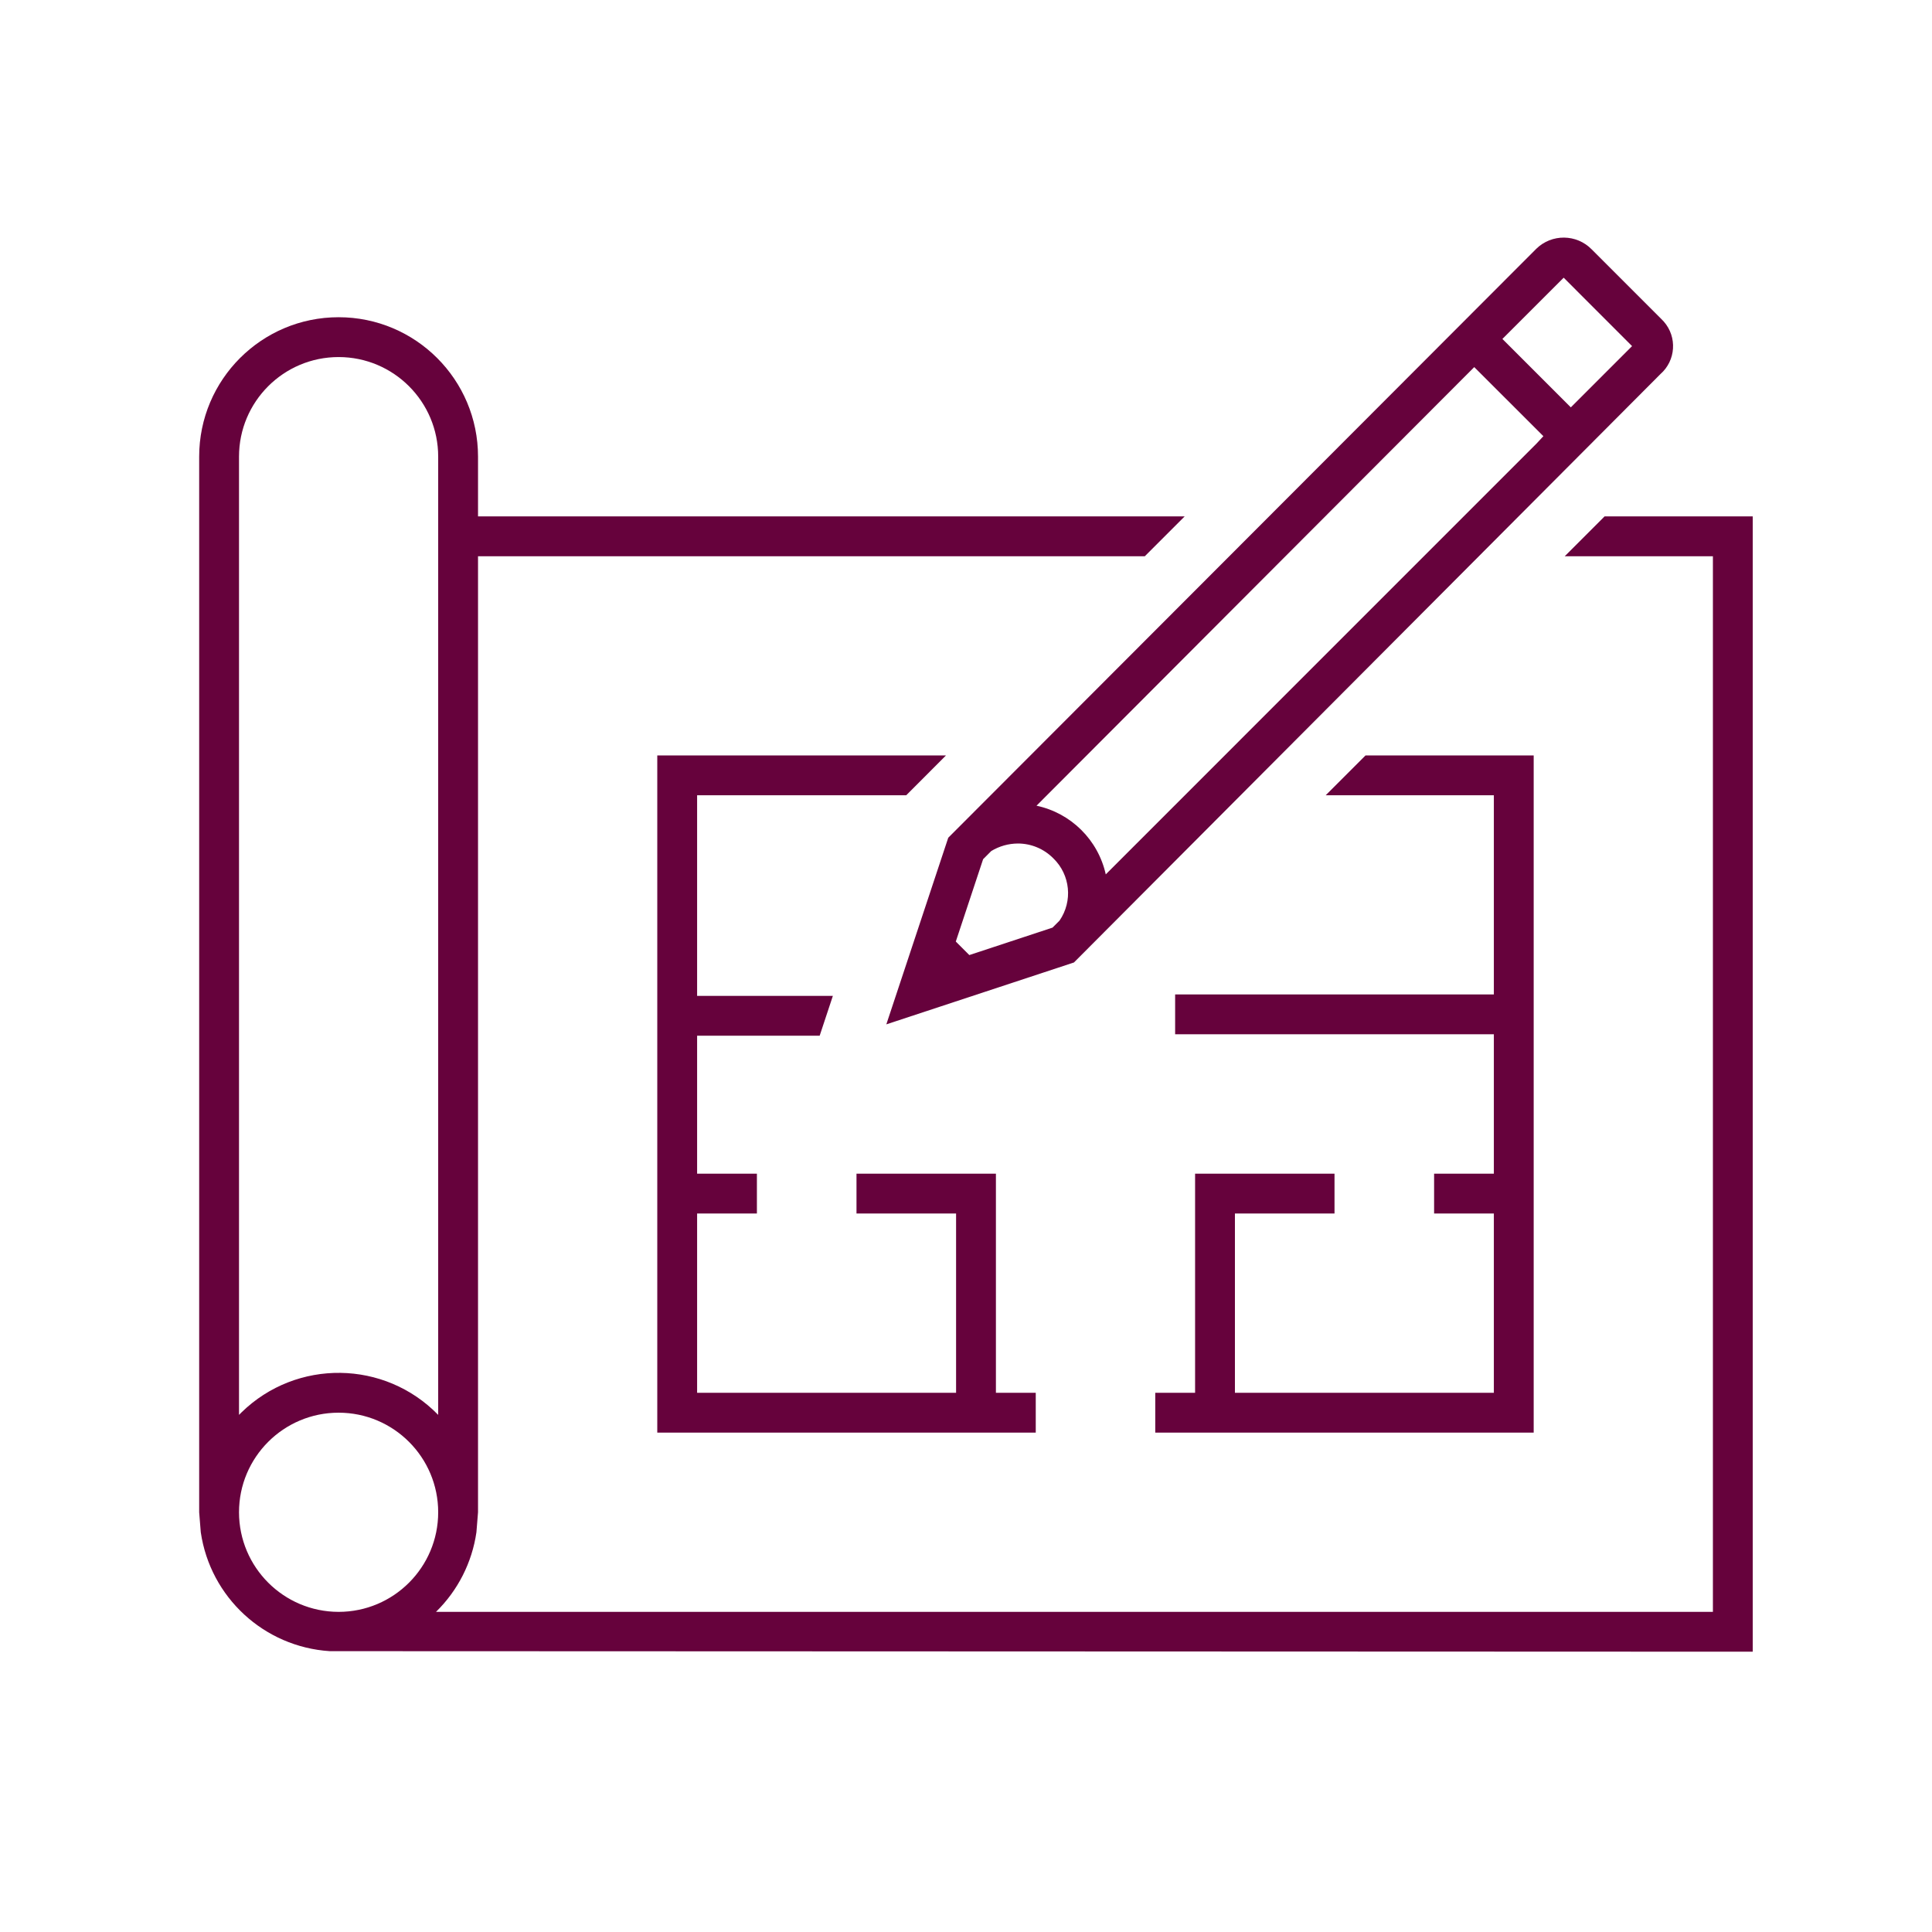
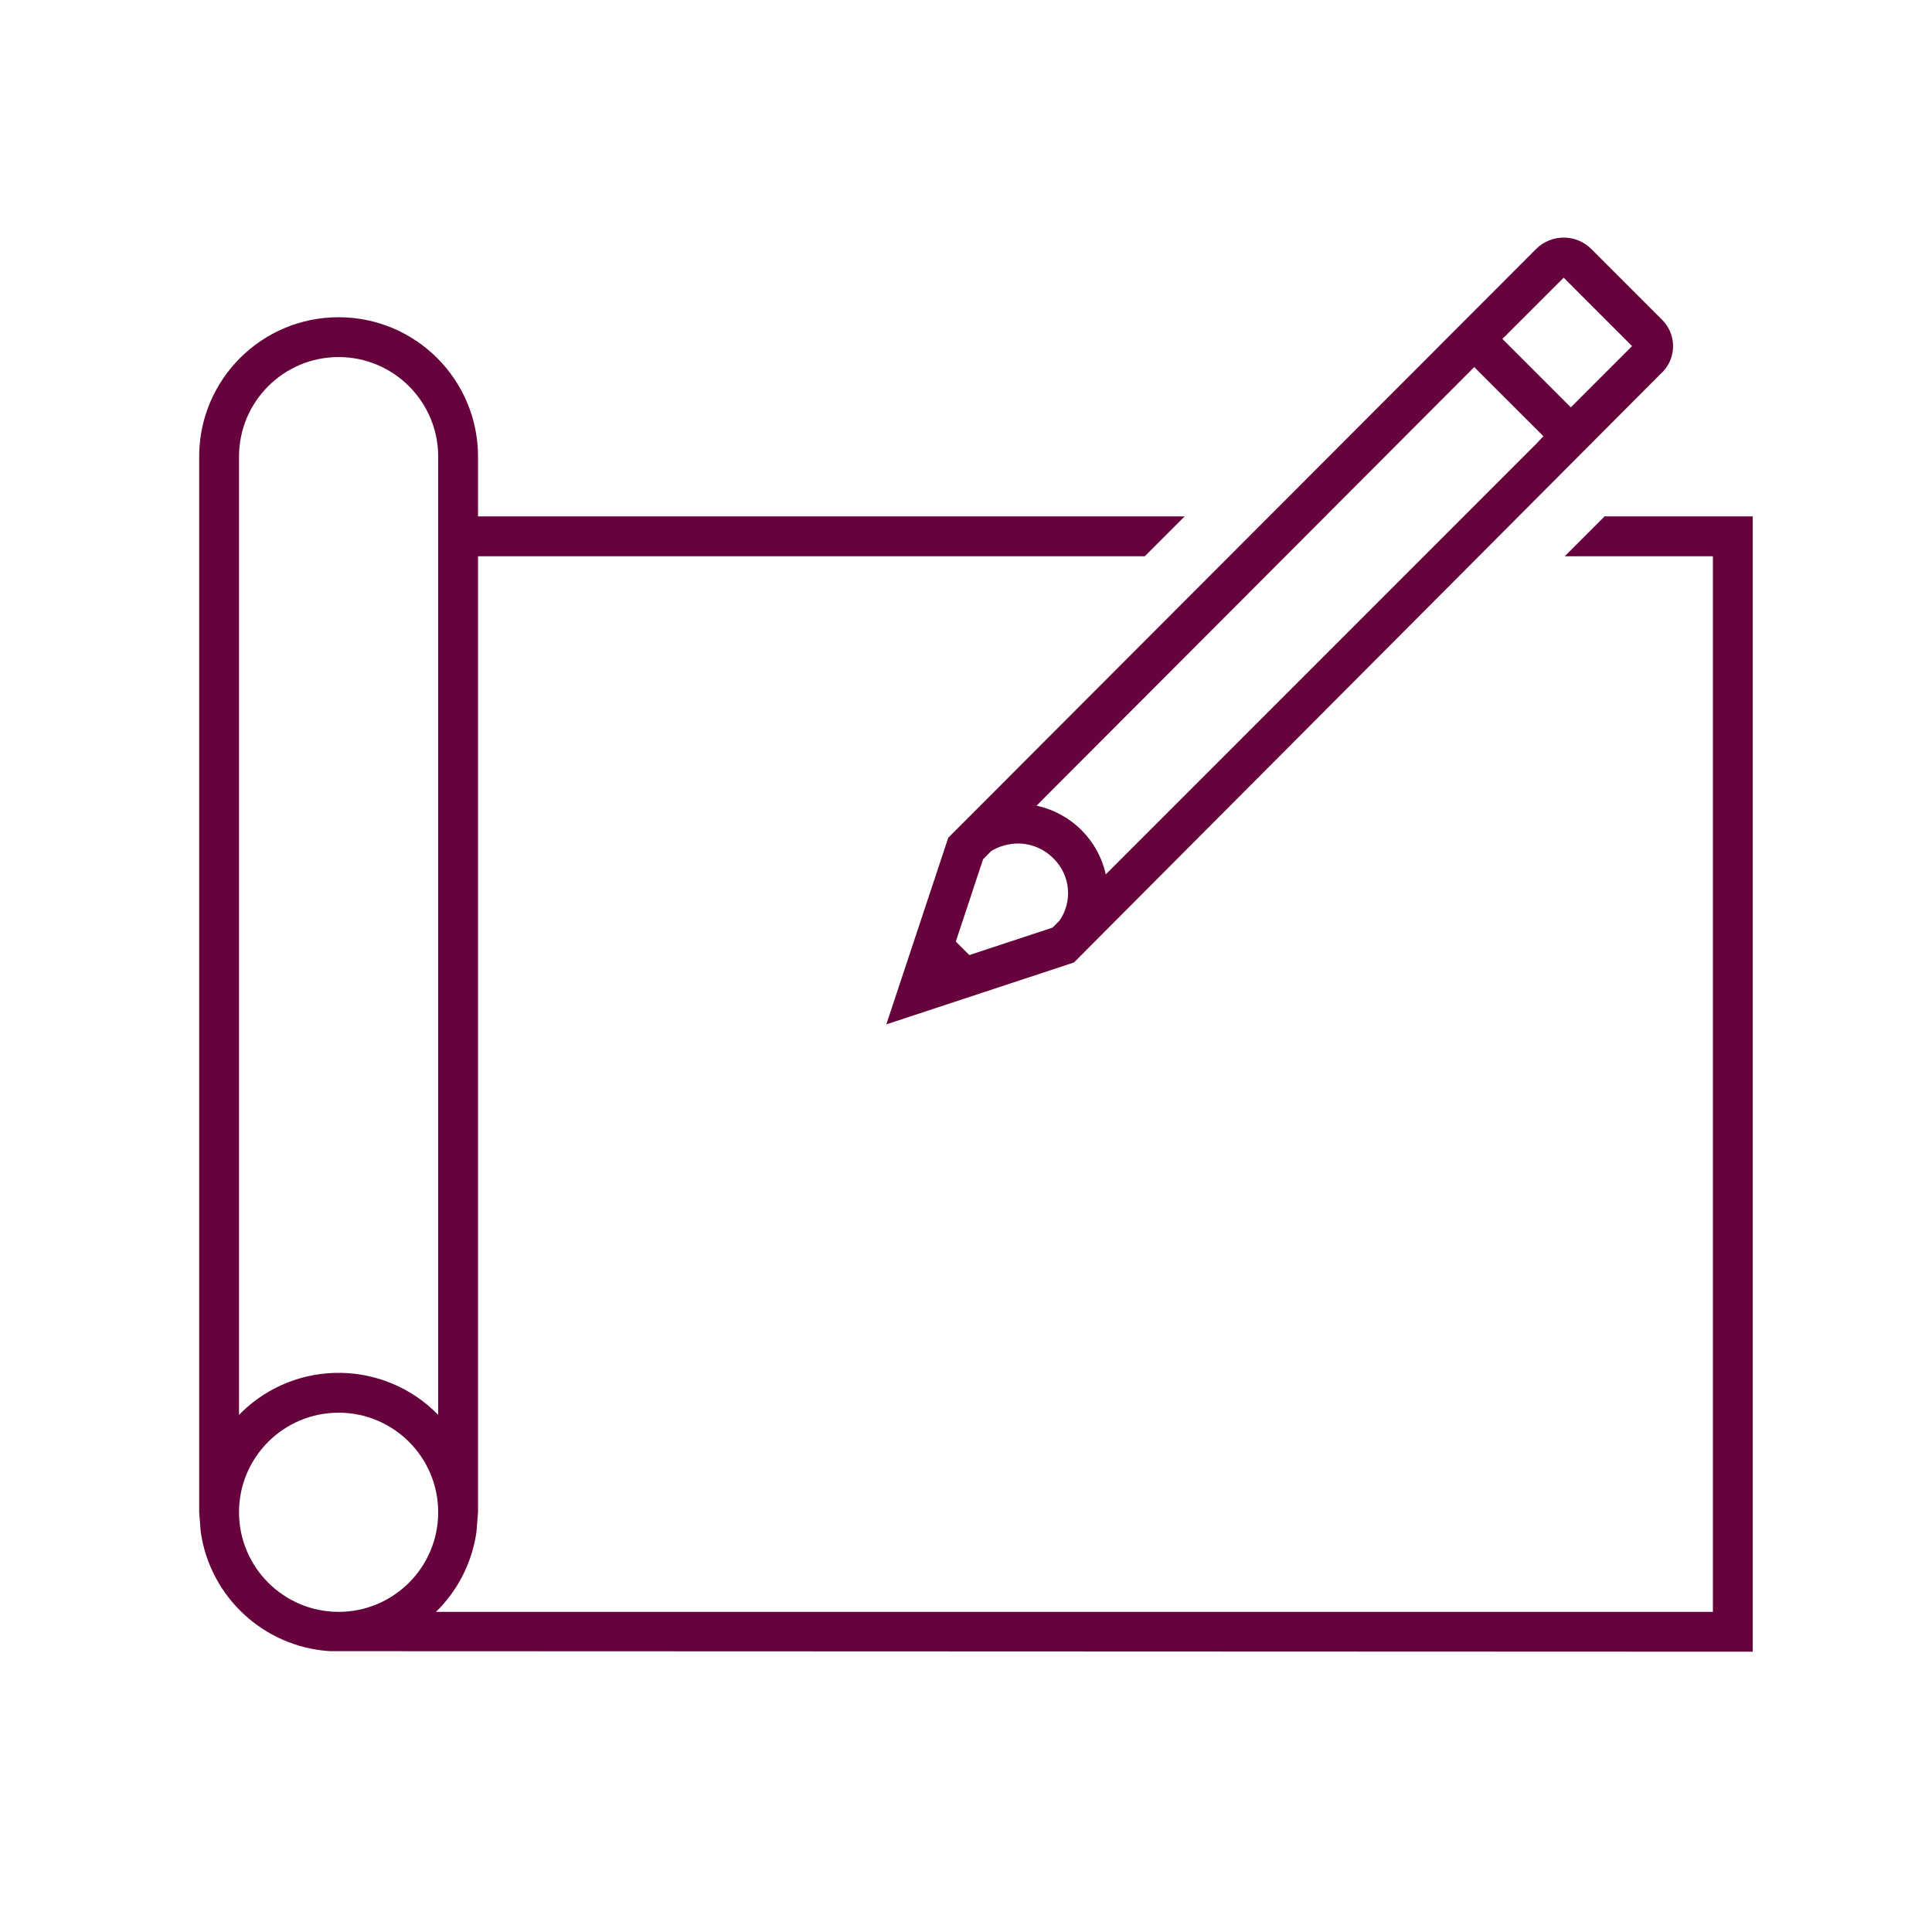
<svg xmlns="http://www.w3.org/2000/svg" width="97" height="97" xml:space="preserve" overflow="hidden">
  <g transform="translate(-200 -436)">
    <g>
      <g>
        <g>
          <g>
-             <path d="M267.002 496.927 267.002 494.927 260.002 494.927 260.002 505.927 258.002 505.927 258.002 507.927 277.002 507.927 277.002 473.927 268.561 473.927 266.561 475.927 275.002 475.927 275.002 485.927 259 485.927 259 487.927 275.002 487.927 275.002 494.927 272.002 494.927 272.002 496.927 275.002 496.927 275.002 505.927 262.002 505.927 262.002 496.927 267.002 496.927Z" fill="#66023C" fill-rule="nonzero" fill-opacity="1" />
            <path d="M280.561 461.927 278.561 463.927 286 463.927 286 516.927 221.89 516.927C222.988 515.853 223.702 514.447 223.92 512.927L224 511.927 224 463.927 257.478 463.927 259.478 461.927 224 461.927 224 458.927C224 455.061 220.866 451.927 217 451.927 213.134 451.927 210 455.061 210 458.927L210 511.927 210.08 512.927C210.558 516.197 213.258 518.687 216.556 518.9L288 518.927 288 461.927ZM212 458.927C212 456.166 214.239 453.927 217 453.927 219.761 453.927 222 456.166 222 458.927L222 507.037C219.311 504.276 214.893 504.217 212.131 506.906 212.087 506.949 212.043 506.993 212 507.037ZM212 511.927C212 509.166 214.239 506.927 217 506.927 219.761 506.927 222 509.166 222 511.927 222 514.688 219.761 516.927 217 516.927 214.24 516.924 212.003 514.687 212 511.927Z" fill="#66023C" fill-rule="nonzero" fill-opacity="1" />
-             <path d="M245.5 475.927 247.496 473.927 233 473.927 233 507.927 252.002 507.927 252.002 505.927 250.002 505.927 250.002 494.927 243.002 494.927 243.002 496.927 248.002 496.927 248.002 505.927 235 505.927 235 496.927 238.002 496.927 238.002 494.927 235 494.927 235 488 241.153 488 241.816 486 235 486 235 475.927 245.5 475.927Z" fill="#66023C" fill-rule="nonzero" fill-opacity="1" />
            <path d="M244.5 487.43 253.92 484.323 283.365 454.782C284.14 454.101 284.216 452.921 283.535 452.146 283.497 452.102 283.456 452.06 283.414 452.02L279.914 448.52C279.154 447.744 277.909 447.731 277.132 448.491 277.122 448.5 277.113 448.51 277.103 448.52L247.609 478.06ZM278.508 449.942 281.941 453.377 278.866 456.452 275.431 453.017ZM273.683 454.766 274.017 454.431 277.489 457.9 277.142 458.272 255.517 479.9C255.133 478.169 253.774 476.821 252.04 476.452ZM249.359 479.138 249.768 478.728C250.171 478.483 250.633 478.352 251.105 478.35 251.775 478.35 252.416 478.619 252.886 479.096 253.738 479.922 253.869 481.243 253.196 482.221L252.844 482.573 248.667 483.951 247.988 483.272Z" fill="#66023C" fill-rule="nonzero" fill-opacity="1" />
          </g>
        </g>
      </g>
    </g>
  </g>
</svg>